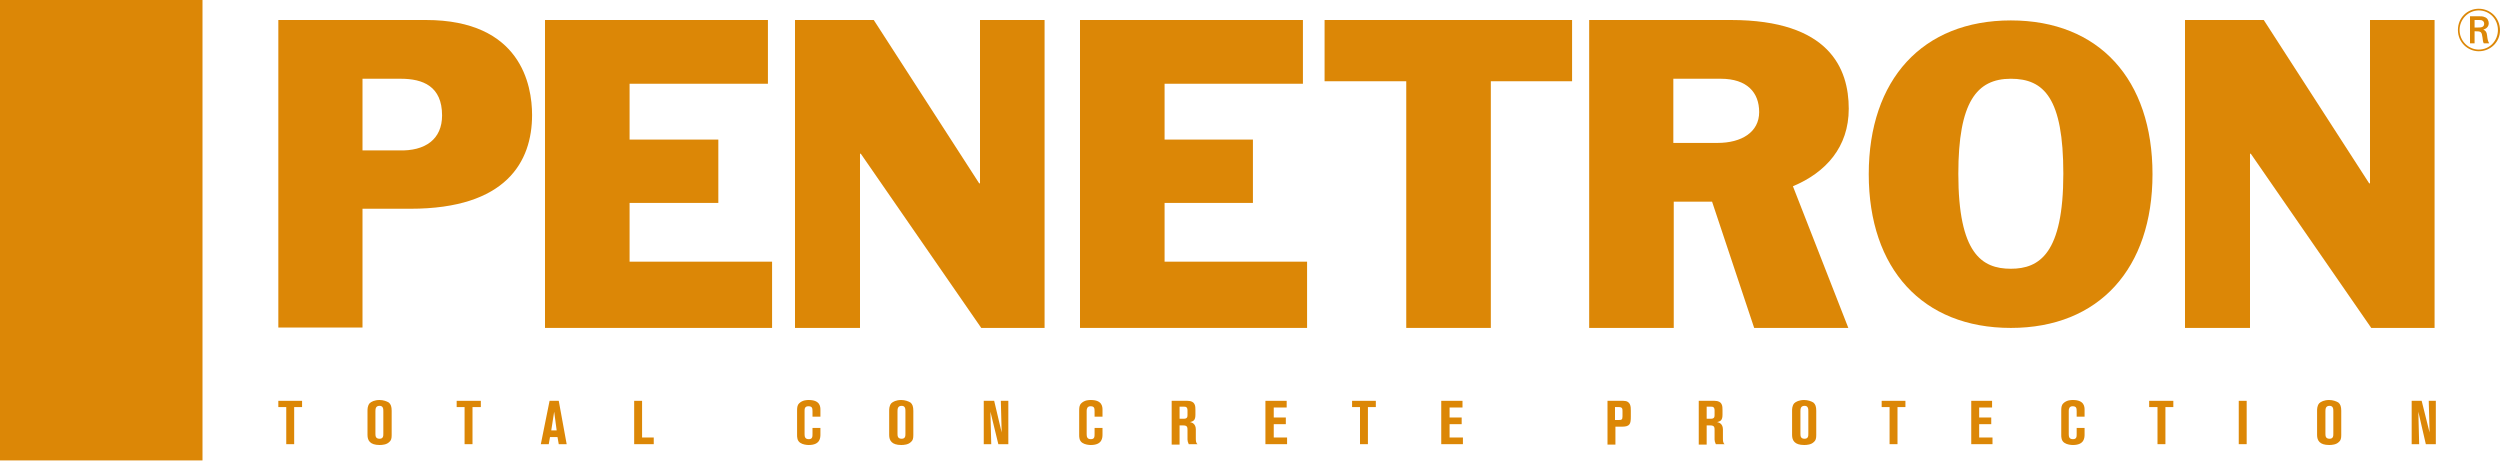
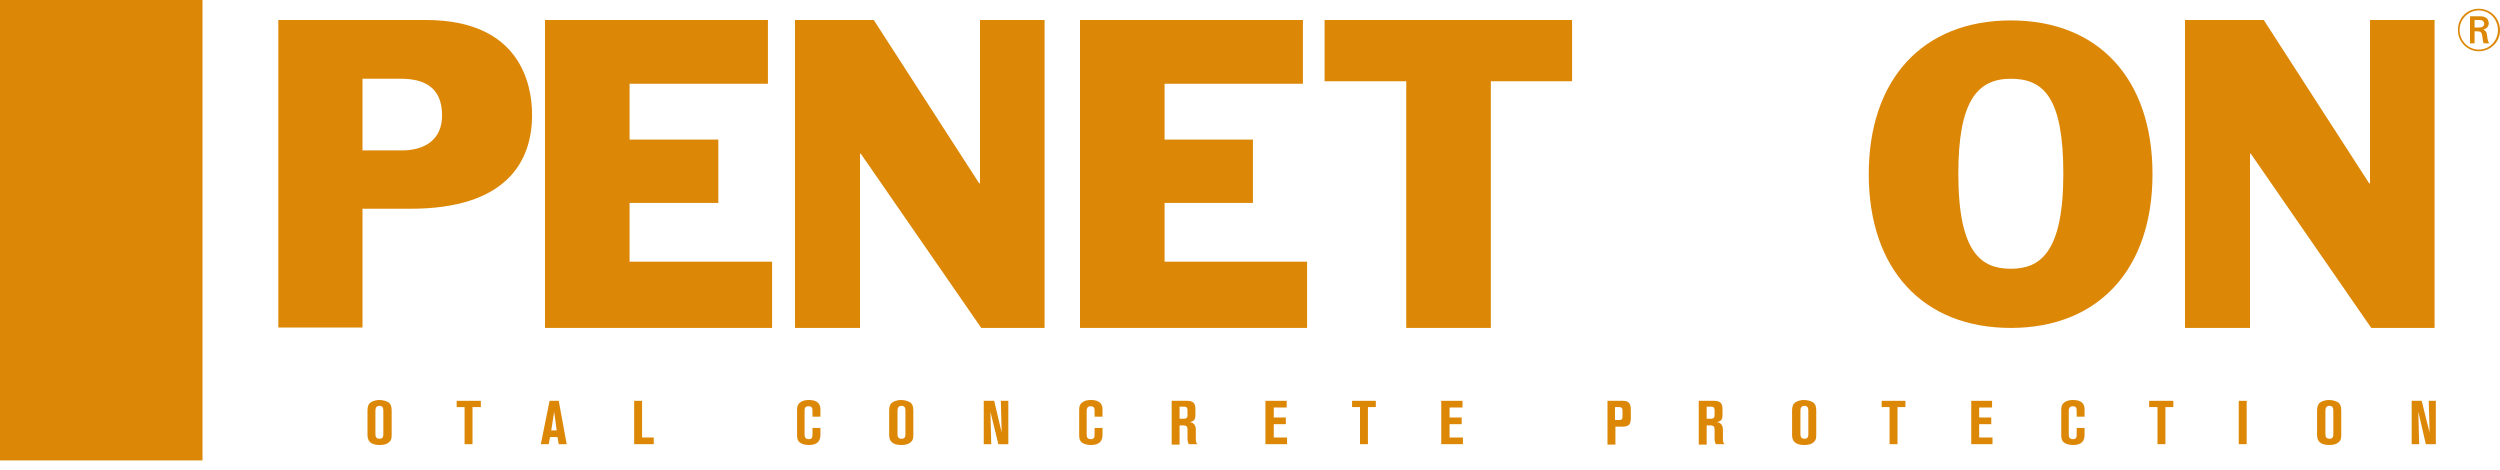
<svg xmlns="http://www.w3.org/2000/svg" width="250" height="47" viewBox="0 0 250 47" fill="none">
  <path d="M20.25 46.042H0V0H20.25V46.042Z" fill="#DC8706" />
  <path d="M27.833 2H42.583C52.083 2 53.208 8.5 53.208 11.5C53.208 16.167 50.625 20.875 41.042 20.875H36.25V32.75H27.833V2ZM36.25 15.042H39.875C42.542 15.125 44.208 13.917 44.208 11.542C44.208 8.625 42.292 7.875 40.083 7.875H36.25V15.042Z" fill="#DC8706" />
  <path d="M54.5 2H76.792V8.375H62.958V13.958H71.833V20.292H62.958V26.167H77.208V32.792H54.5V2Z" fill="#DC8706" />
  <path d="M79.5 2H87.375L97.917 18.333H98V2H104.458V32.792H98.125L86.083 15.375H86V32.792H79.5V2Z" fill="#DC8706" />
  <path d="M108 2H130.292V8.375H116.458V13.958H125.292V20.292H116.458V26.167H130.708V32.792H108V2Z" fill="#DC8706" />
  <path d="M140.625 8.125H132.458V2H157.208V8.125H149.083V32.792H140.625V8.125Z" fill="#DC8706" />
-   <path d="M158.917 2H173.083C182.958 2 184.875 6.875 184.875 10.875C184.875 14.708 182.583 17.25 179.292 18.625L184.833 32.792H175.417L171.208 20.167H167.375V32.792H158.917V2ZM171.75 14.292C174.167 14.292 175.917 13.208 175.917 11.208C175.917 9.25 174.708 7.875 172.083 7.875H167.333V14.292H171.75Z" fill="#DC8706" />
  <path d="M218.5 2H226.375L236.917 18.333H237V2H243.458V32.792H237.125L225.083 15.375H225V32.792H218.5V2Z" fill="#DC8706" />
  <path d="M201.083 32.792C192.25 32.792 186.875 26.875 186.875 17.417C186.875 7.958 192.25 2.042 201.083 2.042C209.917 2.042 215.25 7.958 215.25 17.417C215.25 26.833 209.917 32.792 201.083 32.792ZM195.833 17.375C195.833 25.333 198.167 26.875 201.083 26.875C203.958 26.875 206.333 25.333 206.333 17.375C206.333 9.833 204.417 7.875 201.083 7.875C197.667 7.875 195.833 10.208 195.833 17.375Z" fill="#DC8706" />
  <path d="M247.875 5.125C246.792 5.125 245.792 4.25 245.792 3C245.792 1.75 246.75 0.875 247.875 0.875C249.042 0.875 250 1.792 250 3.042C250 4.167 249.083 5.125 247.875 5.125ZM247.875 1.042C246.833 1.042 245.958 1.917 245.958 3C245.958 4.083 246.833 4.958 247.875 4.958C249 4.958 249.792 4.042 249.792 3C249.792 1.917 248.958 1.042 247.875 1.042ZM247.833 1.625C248.125 1.625 248.292 1.625 248.458 1.708C248.75 1.792 248.875 2.083 248.875 2.333C248.875 2.5 248.792 2.833 248.333 2.958C248.583 3.083 248.667 3.208 248.708 3.542C248.75 3.917 248.792 4.125 248.917 4.333H248.375C248.292 4.167 248.292 4.083 248.25 3.75C248.167 3.167 248.125 3.125 247.458 3.125V4.333H247V1.625H247.833ZM247.458 2.75H247.833C248.042 2.75 248.417 2.75 248.417 2.375C248.417 2.25 248.375 2.125 248.208 2.042C248.125 2 248.042 2 247.75 2H247.458V2.75Z" fill="#DC8706" />
-   <path d="M27.833 40.083H30.208V40.708H29.417V44.417H28.625V40.708H27.833V40.083Z" fill="#DC8706" />
  <path d="M39.167 43.5C39.167 43.833 39.125 44.042 38.917 44.208C38.667 44.458 38.25 44.5 37.958 44.5C37 44.5 36.75 44.042 36.75 43.5V41.083C36.75 40.917 36.75 40.583 36.958 40.333C37.125 40.167 37.458 40 37.958 40C38.333 40 38.667 40.125 38.875 40.25C39.083 40.417 39.167 40.667 39.167 41.083V43.5ZM38.333 41.125C38.333 40.917 38.333 40.583 37.958 40.583C37.542 40.583 37.542 40.917 37.542 41.167V43.333C37.542 43.583 37.542 43.875 37.958 43.875C38.333 43.875 38.333 43.583 38.333 43.375V41.125Z" fill="#DC8706" />
  <path d="M45.667 40.083H48.083V40.708H47.25V44.417H46.458V40.708H45.667V40.083Z" fill="#DC8706" />
  <path d="M54.958 40.083H55.875L56.667 44.417H55.875L55.75 43.708H55L54.875 44.417H54.083L54.958 40.083ZM55.125 43.042H55.667L55.417 41.167L55.125 43.042Z" fill="#DC8706" />
  <path d="M63.417 40.083H64.208V43.75H65.375V44.417H63.417V40.083Z" fill="#DC8706" />
  <path d="M81.25 41.667V41.125C81.25 40.792 81.208 40.625 80.833 40.625C80.458 40.625 80.458 40.917 80.458 41.083V43.417C80.458 43.667 80.5 43.917 80.875 43.917C81.25 43.917 81.25 43.667 81.25 43.375V42.792H82.042V43.417C82.042 43.75 82.042 44.5 80.875 44.5C80.667 44.5 80.292 44.458 80.042 44.292C79.708 44.083 79.708 43.708 79.708 43.5V41.125C79.708 40.792 79.708 40.542 79.917 40.333C80.25 40 80.708 40 80.875 40C82.042 40 82.042 40.708 82.042 41V41.667H81.25Z" fill="#DC8706" />
  <path d="M91.333 43.5C91.333 43.833 91.292 44.042 91.083 44.208C90.833 44.458 90.417 44.5 90.125 44.5C89.167 44.5 88.917 44.042 88.917 43.5V41.083C88.917 40.917 88.917 40.583 89.125 40.333C89.292 40.167 89.625 40 90.125 40C90.5 40 90.833 40.125 91.042 40.25C91.25 40.417 91.333 40.667 91.333 41.083V43.5ZM90.542 41.125C90.542 40.917 90.542 40.583 90.167 40.583C89.75 40.583 89.75 40.917 89.75 41.167V43.333C89.75 43.583 89.75 43.875 90.167 43.875C90.542 43.875 90.542 43.583 90.542 43.375V41.125Z" fill="#DC8706" />
  <path d="M100.833 44.417H99.833L99.042 41.167L99.125 44.417H98.375V40.083H99.417L100.167 43.25L100.083 40.083H100.833V44.417Z" fill="#DC8706" />
  <path d="M109.458 41.667V41.125C109.458 40.792 109.417 40.625 109.042 40.625C108.708 40.625 108.667 40.917 108.667 41.083V43.417C108.667 43.667 108.708 43.917 109.083 43.917C109.458 43.917 109.458 43.667 109.458 43.375V42.792H110.25V43.417C110.25 43.75 110.25 44.5 109.083 44.5C108.875 44.5 108.5 44.458 108.25 44.292C107.917 44.083 107.917 43.708 107.917 43.5V41.125C107.917 40.792 107.917 40.542 108.125 40.333C108.458 40 108.917 40 109.083 40C110.25 40 110.25 40.708 110.25 41V41.667H109.458Z" fill="#DC8706" />
  <path d="M117.167 40.083H118.75C119.542 40.083 119.542 40.625 119.542 41V41.458C119.542 42 119.375 42.125 119 42.208C119.208 42.25 119.583 42.375 119.583 42.958V43.833C119.583 44.042 119.583 44.292 119.75 44.417H118.875C118.792 44.25 118.75 44.083 118.75 43.958V43.042C118.75 42.75 118.75 42.542 118.333 42.542H117.958V44.458H117.167V40.083ZM117.958 41.875H118.375C118.75 41.875 118.75 41.667 118.75 41.458V41.042C118.75 40.667 118.542 40.667 118.375 40.667H117.958V41.875Z" fill="#DC8706" />
  <path d="M126.542 40.083H128.667V40.75H127.375V41.75H128.583V42.417H127.375V43.75H128.708V44.417H126.542V40.083Z" fill="#DC8706" />
  <path d="M135.208 40.083H137.583V40.708H136.792V44.417H136V40.708H135.208V40.083Z" fill="#DC8706" />
  <path d="M144.125 40.083H146.25V40.75H144.958V41.75H146.167V42.417H144.958V43.75H146.292V44.417H144.125V40.083Z" fill="#DC8706" />
  <path d="M160.708 40.083H162.333C163.083 40.083 163.083 40.667 163.083 41.083V41.667C163.083 42.375 163 42.667 162.208 42.667H161.542V44.458H160.75V40.083H160.708ZM161.5 42H161.875C162.167 42 162.25 41.958 162.25 41.625V41.167C162.25 40.875 162.25 40.708 161.875 40.708H161.5V42Z" fill="#DC8706" />
  <path d="M169.875 40.083H171.458C172.25 40.083 172.25 40.625 172.25 41V41.458C172.25 42 172.083 42.125 171.708 42.208C171.917 42.25 172.292 42.375 172.292 42.958V43.833C172.292 44.042 172.292 44.292 172.458 44.417H171.583C171.5 44.25 171.458 44.083 171.458 43.958V43.042C171.458 42.75 171.458 42.542 171.042 42.542H170.667V44.458H169.875V40.083ZM170.667 41.875H171.083C171.458 41.875 171.458 41.667 171.458 41.458V41.042C171.458 40.667 171.25 40.667 171.083 40.667H170.667V41.875Z" fill="#DC8706" />
  <path d="M181.625 43.5C181.625 43.833 181.583 44.042 181.375 44.208C181.125 44.458 180.708 44.5 180.417 44.5C179.458 44.5 179.208 44.042 179.208 43.5V41.083C179.208 40.917 179.208 40.583 179.417 40.333C179.583 40.167 179.917 40 180.417 40C180.792 40 181.125 40.125 181.333 40.25C181.542 40.417 181.625 40.667 181.625 41.083V43.5ZM180.833 41.125C180.833 40.917 180.833 40.583 180.458 40.583C180.042 40.583 180.042 40.917 180.042 41.167V43.333C180.042 43.583 180.042 43.875 180.458 43.875C180.833 43.875 180.833 43.583 180.833 43.375V41.125Z" fill="#DC8706" />
  <path d="M188.167 40.083H190.542V40.708H189.75V44.417H188.958V40.708H188.167V40.083Z" fill="#DC8706" />
  <path d="M197.125 40.083H199.208V40.75H197.917V41.75H199.125V42.417H197.917V43.75H199.25V44.417H197.125V40.083Z" fill="#DC8706" />
  <path d="M207.667 41.667V41.125C207.667 40.792 207.625 40.625 207.25 40.625C206.917 40.625 206.875 40.917 206.875 41.083V43.417C206.875 43.667 206.917 43.917 207.292 43.917C207.667 43.917 207.667 43.667 207.667 43.375V42.792H208.458V43.417C208.458 43.75 208.458 44.5 207.292 44.5C207.083 44.5 206.708 44.458 206.458 44.292C206.125 44.083 206.125 43.708 206.125 43.5V41.125C206.125 40.792 206.125 40.542 206.333 40.333C206.667 40 207.125 40 207.292 40C208.458 40 208.458 40.708 208.458 41V41.667H207.667Z" fill="#DC8706" />
  <path d="M214.917 40.083H217.333V40.708H216.542V44.417H215.75V40.708H214.917V40.083Z" fill="#DC8706" />
  <path d="M223.875 40.083H224.667V44.417H223.875V40.083Z" fill="#DC8706" />
  <path d="M234.125 43.5C234.125 43.833 234.083 44.042 233.875 44.208C233.625 44.458 233.208 44.5 232.917 44.5C231.958 44.5 231.708 44.042 231.708 43.5V41.083C231.708 40.917 231.708 40.583 231.917 40.333C232.083 40.167 232.417 40 232.917 40C233.292 40 233.625 40.125 233.833 40.25C234.042 40.417 234.125 40.667 234.125 41.083V43.5ZM233.333 41.125C233.333 40.917 233.333 40.583 232.958 40.583C232.542 40.583 232.542 40.917 232.542 41.167V43.333C232.542 43.583 232.542 43.875 232.958 43.875C233.333 43.875 233.333 43.583 233.333 43.375V41.125Z" fill="#DC8706" />
  <path d="M243.583 44.417H242.583L241.833 41.167L241.917 44.417H241.167V40.083H242.167L242.958 43.25L242.875 40.083H243.583V44.417Z" fill="#DC8706" />
</svg>